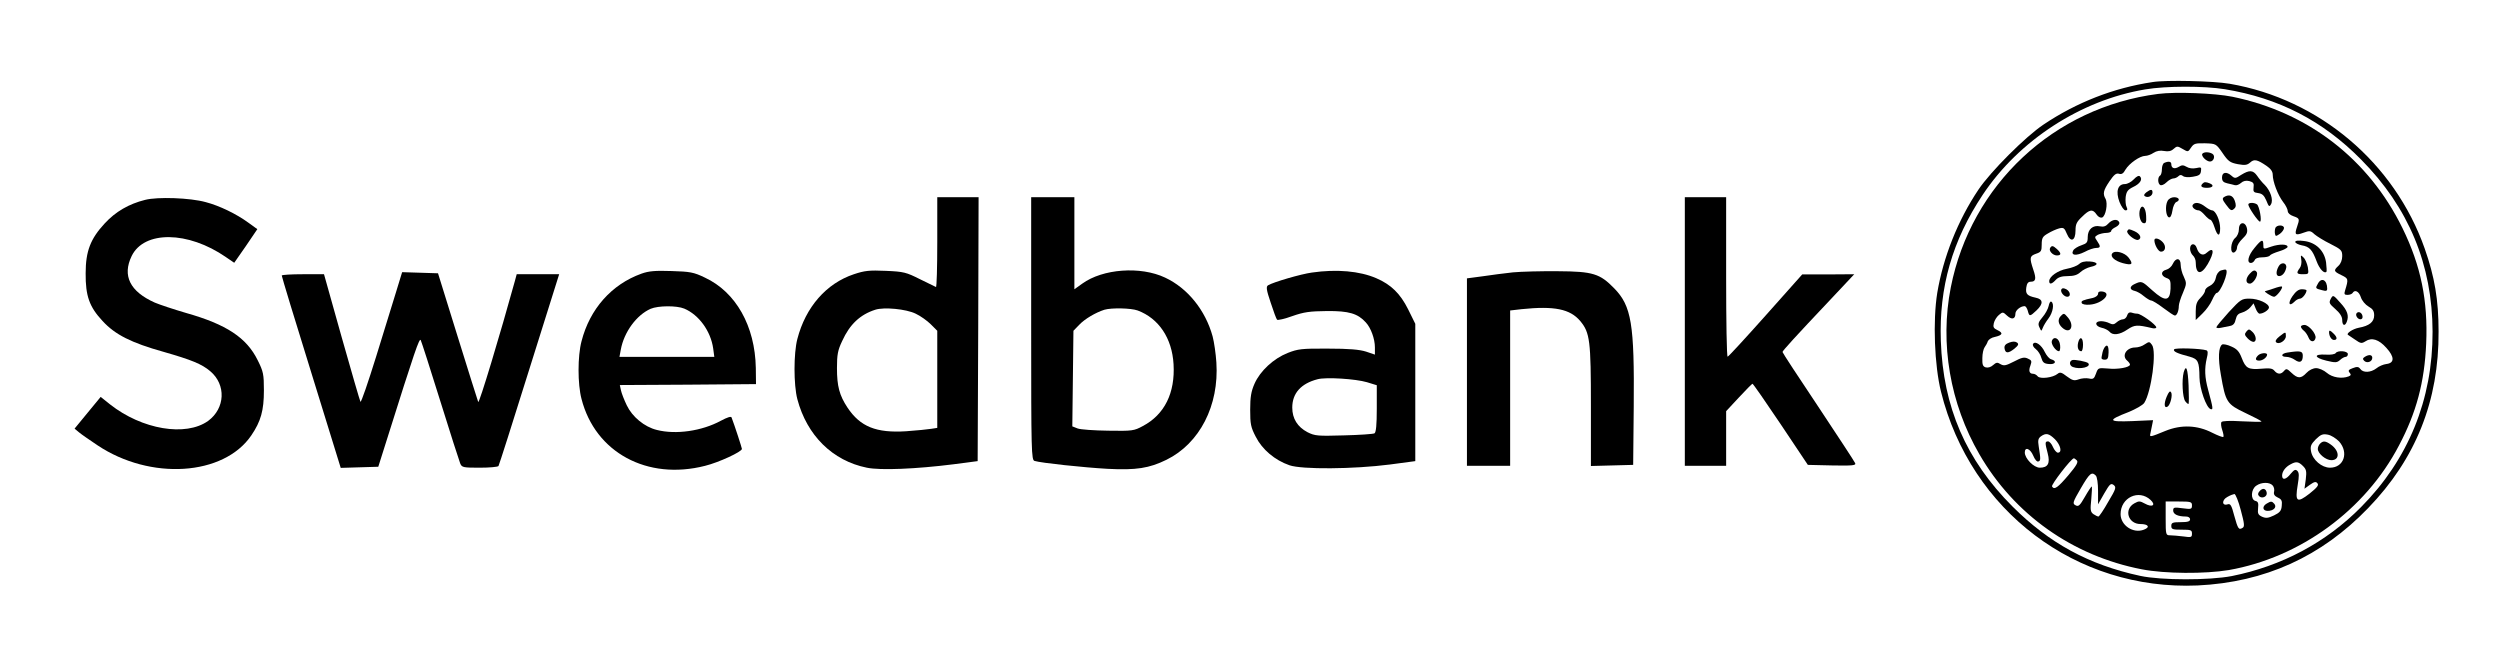
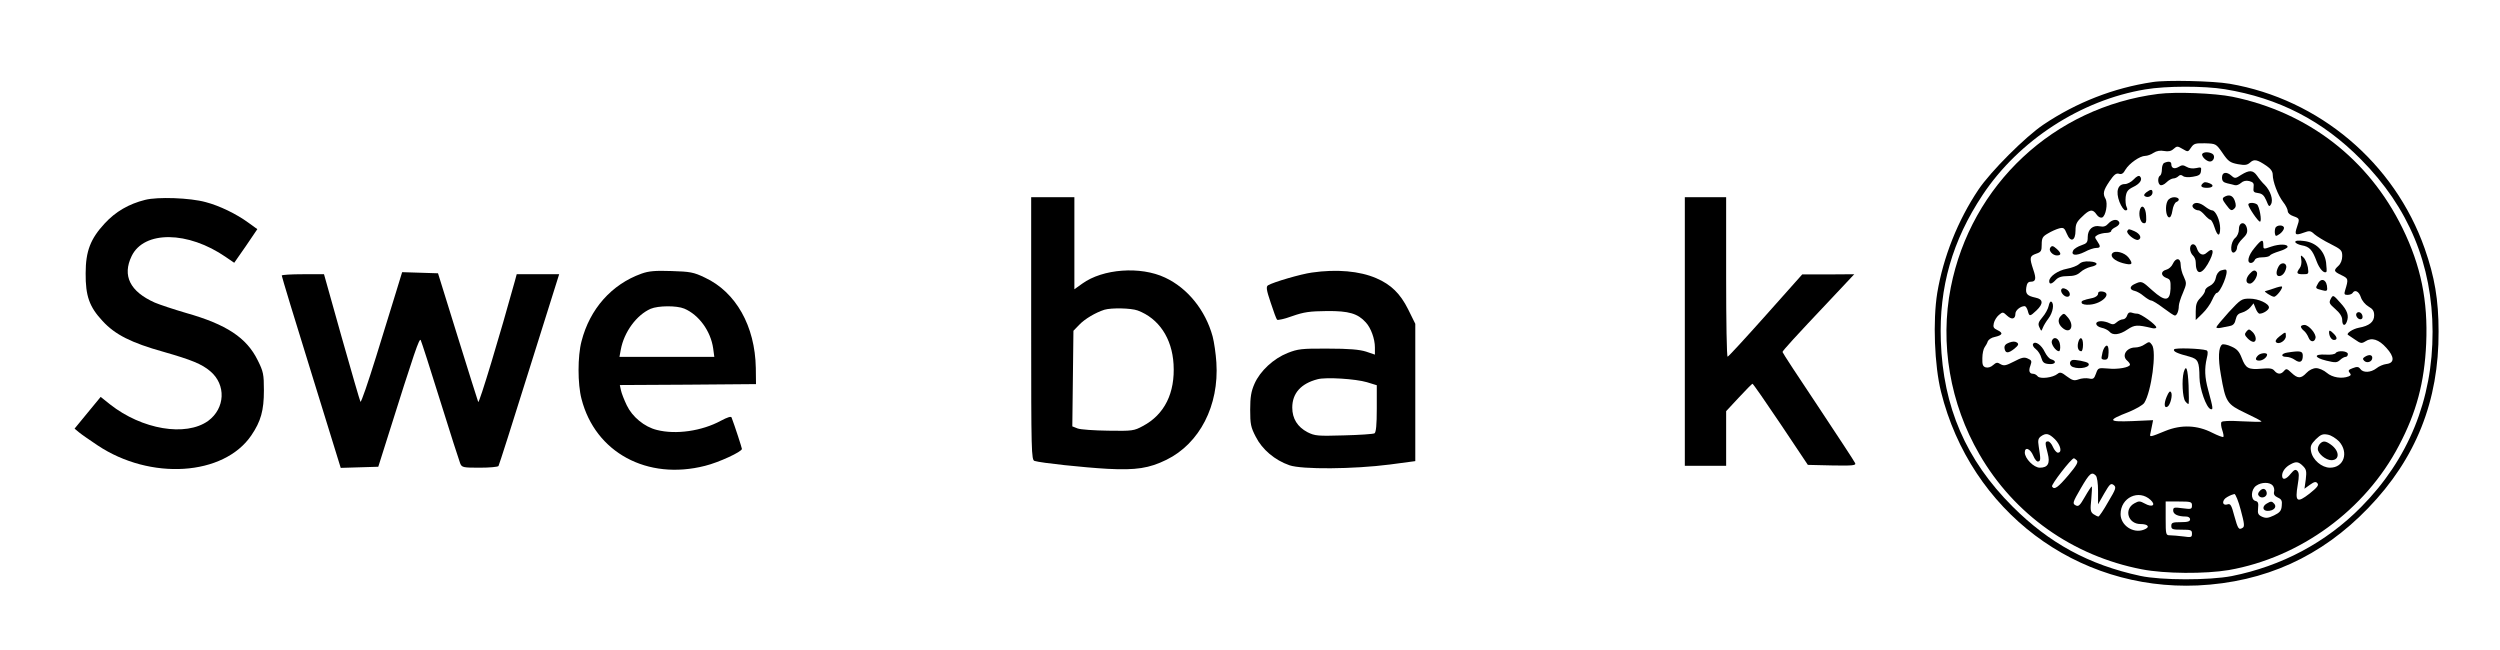
<svg xmlns="http://www.w3.org/2000/svg" version="1.0" width="1331pt" height="346pt" viewBox="0 0 1331 346" preserveAspectRatio="xMidYMid meet">
  <g transform="translate(0,346) scale(0.1,-0.1)" fill="#000000" stroke="none">
    <path d="M11460 3023 c-207 -31 -404 -108 -580 -226 -96 -64 -283 -251 -347 -347 -110 -164 -187 -359 -219 -549 -24 -149 -15 -387 20 -527 158 -635 721 -1059 1366 -1031 358 17 659 153 909 413 253 262 376 570 374 939 0 169 -21 291 -74 442 -161 457 -562 795 -1038 877 -87 15 -339 21 -411 9z m385 -38 c287 -47 522 -168 725 -374 254 -256 380 -560 381 -917 1 -361 -129 -680 -381 -934 -187 -189 -423 -314 -688 -367 -119 -23 -376 -23 -487 1 -274 59 -485 174 -681 370 -247 247 -369 529 -381 881 -10 286 61 534 223 778 193 290 523 504 865 561 112 19 313 19 424 1z" />
    <path d="M11490 2960 c-555 -71 -996 -483 -1104 -1030 -59 -299 -4 -619 152 -888 185 -321 497 -542 865 -613 123 -24 337 -25 463 -4 381 67 727 320 906 663 93 176 136 337 145 543 10 227 -28 414 -126 614 -180 368 -502 617 -906 700 -94 19 -302 27 -395 15z m343 -315 c30 -44 40 -51 81 -59 39 -7 50 -5 66 9 21 19 37 16 87 -18 22 -15 33 -30 33 -47 0 -37 27 -108 55 -145 14 -17 25 -40 25 -49 0 -10 12 -21 30 -27 34 -12 34 -14 19 -58 -14 -41 -9 -46 35 -30 32 12 38 11 58 -8 13 -11 51 -35 86 -52 57 -29 62 -34 62 -65 0 -20 -8 -40 -20 -51 -27 -25 -26 -30 16 -50 37 -18 38 -20 19 -82 -6 -19 -3 -23 13 -23 12 0 24 5 27 10 12 20 34 9 44 -22 6 -19 24 -40 41 -50 23 -13 30 -24 30 -47 0 -35 -26 -56 -82 -66 -32 -6 -69 -31 -57 -38 2 -1 19 -13 37 -25 30 -21 35 -22 56 -9 33 22 71 10 111 -35 44 -48 44 -81 0 -86 -16 -2 -40 -12 -53 -23 -30 -23 -71 -25 -86 -3 -9 12 -17 13 -40 4 -22 -8 -26 -13 -17 -24 9 -10 8 -15 -5 -20 -36 -14 -87 -6 -116 19 -16 14 -42 25 -57 25 -16 0 -37 -10 -51 -25 -30 -32 -47 -31 -80 0 -24 23 -28 24 -40 10 -16 -19 -34 -19 -51 1 -10 13 -26 15 -69 11 -70 -6 -84 2 -105 57 -13 34 -25 48 -55 61 -21 10 -43 14 -49 11 -20 -13 -23 -73 -7 -162 25 -146 32 -156 131 -203 47 -22 85 -42 85 -45 0 -3 -47 -2 -104 1 -66 4 -105 2 -109 -4 -4 -6 -2 -25 4 -42 6 -18 9 -34 6 -37 -3 -3 -29 7 -59 22 -80 41 -165 44 -249 10 -80 -33 -85 -34 -81 -17 2 8 6 28 9 44 l6 30 -111 -5 c-130 -5 -134 4 -20 48 39 16 76 37 84 49 38 59 67 275 41 309 -13 18 -15 18 -38 3 -13 -10 -36 -17 -51 -17 -47 0 -74 -44 -43 -70 8 -7 15 -16 15 -21 0 -15 -65 -27 -118 -21 -51 4 -52 4 -63 -27 -10 -28 -15 -31 -38 -26 -15 3 -40 1 -55 -5 -23 -8 -32 -6 -62 16 -28 22 -37 24 -49 14 -25 -21 -93 -29 -106 -14 -6 8 -17 14 -25 14 -20 0 -25 16 -14 44 8 23 7 28 -14 37 -19 9 -32 6 -74 -16 -43 -22 -53 -24 -71 -14 -17 11 -23 10 -40 -5 -12 -11 -27 -15 -39 -12 -16 5 -19 15 -18 50 0 23 6 49 12 57 6 8 14 22 17 32 4 9 20 20 37 23 41 9 47 21 15 36 -21 10 -25 16 -20 37 3 14 15 34 27 44 20 17 22 17 44 -4 25 -23 44 -18 44 11 0 18 27 40 49 40 6 0 13 -11 17 -25 8 -31 11 -31 46 2 38 36 36 60 -4 68 -46 10 -55 20 -50 55 3 21 10 30 23 30 28 0 31 16 14 65 -21 63 -19 72 15 84 27 9 30 15 30 49 0 35 5 43 33 59 18 11 45 23 60 27 24 6 28 2 41 -29 20 -48 46 -38 46 18 0 33 6 46 35 73 40 40 57 42 77 12 9 -13 20 -19 30 -16 19 8 31 74 18 99 -16 28 -12 45 21 94 24 35 35 44 50 40 14 -5 24 1 35 22 20 33 77 73 105 73 11 0 31 7 44 16 17 11 36 14 57 10 22 -4 37 -1 50 11 18 16 21 16 48 0 29 -17 29 -17 45 7 15 22 23 24 75 23 58 -2 58 -2 93 -52z m-892 -1524 c30 -31 39 -71 15 -71 -7 0 -19 14 -26 30 -7 17 -19 30 -26 30 -17 0 -17 -7 -2 -64 14 -53 1 -76 -42 -76 -32 0 -80 49 -80 81 0 32 29 21 45 -17 8 -20 20 -34 27 -31 13 4 13 11 2 81 -5 31 -3 42 12 53 27 19 42 16 75 -16z m1512 -11 c53 -59 26 -140 -48 -140 -44 0 -93 42 -101 87 -5 27 -1 37 25 64 27 26 37 30 64 25 18 -3 44 -20 60 -36z m-1396 -101 c9 -9 -2 -28 -44 -78 -57 -67 -76 -81 -88 -61 -6 9 102 149 116 150 3 0 10 -5 16 -11z m1204 -30 c18 -18 20 -28 15 -71 l-7 -50 29 21 c24 17 32 18 40 8 9 -10 -2 -23 -42 -55 -67 -52 -78 -44 -63 46 8 48 8 65 -2 75 -10 10 -17 6 -35 -15 -25 -32 -46 -36 -46 -10 0 22 18 46 45 60 29 16 42 15 66 -9z m-1103 -51 c7 -7 12 -41 12 -82 l0 -71 33 58 c29 50 35 56 50 45 15 -12 13 -20 -29 -90 -24 -43 -48 -78 -52 -78 -5 0 -16 6 -27 13 -16 12 -17 23 -11 80 3 37 5 67 2 67 -2 0 -19 -25 -36 -55 -27 -47 -34 -54 -50 -45 -17 9 -15 16 28 90 47 81 58 90 80 68z m942 -53 c7 -8 10 -23 7 -34 -3 -13 3 -22 20 -30 20 -9 24 -17 21 -44 -2 -26 -10 -36 -41 -51 -32 -15 -43 -16 -64 -7 -21 10 -24 17 -21 46 3 26 0 35 -14 38 -27 7 -24 62 4 81 28 20 72 20 88 1z m-650 -77 c30 -28 8 -41 -31 -19 -26 14 -31 15 -56 1 -57 -32 -33 -110 33 -110 42 0 53 -17 18 -30 -57 -22 -124 23 -124 83 0 88 97 134 160 75z m480 -54 c19 -71 21 -87 10 -94 -21 -13 -25 -7 -45 65 -14 54 -20 65 -35 60 -31 -10 -32 23 -2 39 15 9 32 15 38 16 6 0 22 -39 34 -86z m-260 25 c0 -20 -4 -21 -50 -15 -45 6 -50 5 -50 -12 0 -20 25 -32 68 -32 13 0 22 -6 22 -15 0 -11 -12 -15 -50 -15 -43 0 -50 -3 -50 -20 0 -18 7 -20 55 -20 50 0 55 -2 55 -21 0 -20 -4 -21 -46 -15 -26 3 -57 6 -70 6 -23 0 -24 2 -24 90 l0 90 70 0 c65 0 70 -2 70 -21z" />
    <path d="M11725 2641 c-7 -12 22 -41 41 -41 20 0 30 30 13 41 -18 11 -46 11 -54 0z" />
    <path d="M11523 2593 c-7 -2 -13 -18 -13 -33 0 -16 -4 -32 -10 -35 -13 -8 -13 -42 1 -50 6 -4 21 2 33 14 12 12 29 21 37 21 8 0 20 5 27 12 8 8 15 8 24 1 8 -7 30 -8 53 -4 32 5 41 11 43 30 3 21 1 22 -26 16 -19 -4 -38 -1 -51 7 -17 10 -25 10 -41 0 -23 -14 -40 -8 -40 14 0 14 -14 17 -37 7z" />
    <path d="M11932 2529 c-30 -20 -34 -20 -51 -5 -27 24 -51 20 -51 -9 0 -19 7 -26 28 -31 15 -3 33 -8 41 -10 8 -2 22 3 32 12 12 11 27 14 44 10 22 -6 26 -12 23 -34 -3 -23 1 -27 25 -30 21 -3 31 -12 43 -40 13 -33 16 -35 25 -19 13 23 -3 71 -33 102 -13 12 -31 34 -41 49 -22 31 -41 32 -85 5z" />
    <path d="M11360 2505 c-13 -14 -34 -25 -47 -25 -38 0 -50 -39 -29 -95 10 -25 24 -45 32 -45 11 0 12 5 6 18 -5 9 -7 33 -5 53 4 29 11 39 39 53 37 17 53 41 37 57 -6 6 -18 0 -33 -16z" />
    <path d="M11727 2483 c-15 -14 -6 -23 23 -23 32 0 40 14 14 24 -20 8 -29 8 -37 -1z" />
    <path d="M11427 2436 c-12 -10 -15 -16 -7 -21 16 -10 40 2 40 20 0 18 -9 19 -33 1z" />
    <path d="M11841 2411 c-11 -7 -9 -15 10 -40 25 -34 30 -36 46 -20 8 8 8 20 1 40 -10 29 -31 36 -57 20z" />
    <path d="M11540 2390 c-14 -26 -9 -82 7 -87 8 -3 15 10 19 36 3 22 13 42 20 45 23 9 16 26 -11 26 -14 0 -29 -8 -35 -20z" />
    <path d="M11674 2369 c-7 -11 12 -29 32 -29 6 0 20 -11 32 -25 12 -14 26 -25 30 -25 5 0 15 -18 22 -40 16 -50 30 -52 30 -5 0 41 -24 95 -43 95 -6 0 -23 9 -37 20 -28 22 -55 26 -66 9z" />
    <path d="M11970 2371 c0 -14 52 -91 62 -91 12 0 -3 83 -16 92 -16 11 -46 10 -46 -1z" />
    <path d="M11394 2347 c-10 -27 0 -72 18 -75 13 -3 16 5 14 39 -2 43 -21 64 -32 36z" />
    <path d="M11225 2270 c-13 -15 -26 -19 -45 -15 -37 8 -65 -16 -65 -57 0 -28 -4 -34 -34 -44 -18 -6 -38 -18 -43 -27 -15 -27 15 -31 61 -8 22 12 49 21 61 21 24 0 25 8 5 37 -14 20 -14 23 4 33 11 5 31 10 45 10 14 0 26 5 26 10 0 6 11 15 24 21 14 7 22 17 19 25 -8 20 -37 17 -58 -6z" />
    <path d="M11920 2240 c0 -18 -8 -37 -20 -47 -25 -21 -29 -86 -5 -77 8 4 15 15 15 26 0 11 13 32 29 47 22 21 28 33 24 54 -8 40 -43 37 -43 -3z" />
    <path d="M12114 2246 c-3 -8 -4 -22 -2 -31 3 -14 5 -14 26 0 12 9 22 23 22 31 0 18 -39 18 -46 0z" />
    <path d="M11326 2231 c-9 -13 41 -54 58 -48 21 8 11 32 -20 46 -30 13 -31 13 -38 2z" />
-     <path d="M11470 2181 c0 -24 21 -61 35 -61 24 0 29 29 10 50 -19 21 -45 27 -45 11z" />
+     <path d="M11470 2181 z" />
    <path d="M12003 2140 c-34 -40 -43 -80 -19 -80 8 0 16 7 20 15 3 9 18 15 40 15 19 0 38 4 41 10 3 5 26 15 49 22 24 7 44 18 45 23 2 16 -43 17 -87 2 -42 -15 -42 -14 -42 9 0 33 -10 30 -47 -16z" />
    <path d="M12220 2172 c0 -6 15 -14 34 -18 42 -7 57 -24 80 -86 15 -40 40 -67 52 -55 2 2 1 24 -2 50 -9 63 -55 107 -118 114 -30 4 -46 2 -46 -5z" />
    <path d="M11660 2136 c0 -13 7 -29 15 -36 8 -7 15 -23 15 -35 0 -67 28 -72 64 -11 37 64 34 96 -6 60 -20 -19 -42 -8 -53 27 -9 27 -35 24 -35 -5z" />
    <path d="M10915 2140 c-9 -15 14 -40 36 -40 24 0 24 12 1 33 -22 20 -28 21 -37 7z" />
    <path d="M11245 2110 c-11 -17 14 -39 57 -51 50 -13 57 -6 31 29 -21 28 -75 42 -88 22z" />
    <path d="M12252 2078 c3 -16 -1 -36 -8 -45 -20 -27 -17 -33 17 -33 31 0 31 1 26 37 -4 20 -14 44 -23 52 -15 15 -16 14 -12 -11z" />
    <path d="M11568 2055 c-6 -14 -22 -28 -35 -31 -30 -8 -30 -32 1 -44 21 -7 23 -14 22 -57 -3 -68 -29 -70 -97 -9 -56 51 -57 51 -94 34 -29 -13 -28 -31 1 -37 10 -2 32 -14 47 -27 16 -13 34 -24 40 -24 7 0 36 -18 65 -40 29 -22 56 -40 61 -40 11 0 21 25 21 51 0 11 10 43 22 70 20 48 20 52 5 85 -10 19 -17 48 -17 64 0 38 -26 40 -42 5z" />
    <path d="M11069 2054 c-10 -9 -38 -20 -65 -25 -48 -9 -94 -41 -94 -66 0 -19 14 -16 35 7 13 14 31 20 63 20 33 0 52 6 68 21 13 12 37 24 54 28 45 9 42 26 -5 29 -27 2 -45 -3 -56 -14z" />
    <path d="M12131 2041 c-15 -27 -14 -51 3 -51 17 0 33 19 38 45 4 27 -28 32 -41 6z" />
    <path d="M11824 2020 c-13 -5 -24 -21 -27 -39 -4 -20 -16 -35 -32 -43 -14 -6 -25 -17 -25 -25 0 -8 -11 -25 -25 -39 -19 -19 -25 -35 -25 -71 l0 -47 35 34 c20 19 43 51 52 72 9 21 20 38 24 38 20 0 67 114 50 124 -3 2 -15 0 -27 -4z" />
    <path d="M11977 2002 c-23 -25 -22 -52 1 -52 20 0 46 45 37 61 -9 14 -20 11 -38 -9z" />
    <path d="M12340 1949 c-14 -24 -13 -25 23 -34 21 -6 27 -4 27 8 0 47 -31 63 -50 26z" />
    <path d="M12105 1924 c-22 -7 -42 -14 -45 -14 -11 -1 35 -30 47 -30 13 0 49 47 42 54 -2 3 -22 -2 -44 -10z" />
    <path d="M10975 1920 c-8 -13 13 -40 31 -40 21 0 17 28 -5 40 -14 7 -22 7 -26 0z" />
-     <path d="M12205 1883 c-26 -38 -18 -58 11 -29 8 9 22 16 29 16 13 0 35 29 35 44 0 3 -11 6 -25 6 -17 0 -32 -11 -50 -37z" />
    <path d="M11170 1896 c0 -9 -12 -18 -27 -22 -56 -12 -64 -16 -60 -27 2 -7 20 -11 43 -9 67 5 121 62 67 70 -16 2 -23 -2 -23 -12z" />
    <path d="M12409 1869 c-11 -21 -8 -26 25 -55 24 -21 36 -40 36 -58 0 -29 14 -35 24 -10 13 33 4 61 -34 102 -38 43 -39 43 -51 21z" />
    <path d="M11866 1798 c-36 -40 -66 -76 -66 -80 0 -5 11 -6 25 -3 14 3 36 7 49 10 16 3 25 14 29 35 5 22 14 31 34 36 15 4 35 17 44 28 l17 21 11 -27 c6 -16 15 -28 21 -28 20 0 50 20 50 33 0 21 -56 47 -103 47 -42 0 -47 -3 -111 -72z" />
    <path d="M10907 1831 c-3 -15 -18 -43 -33 -60 -22 -26 -25 -36 -16 -54 10 -22 10 -22 18 -2 4 11 18 34 31 51 23 31 31 78 14 88 -5 3 -11 -7 -14 -23z" />
    <path d="M11325 1781 c-3 -12 -14 -21 -22 -21 -9 0 -24 -7 -34 -16 -13 -12 -22 -13 -38 -5 -11 6 -31 11 -45 11 -36 0 -33 -27 3 -35 16 -3 35 -13 42 -21 17 -21 54 -17 96 12 38 25 51 26 131 7 12 -3 22 -1 22 4 0 14 -82 73 -101 73 -10 0 -24 3 -32 6 -10 3 -18 -2 -22 -15z" />
    <path d="M12548 1794 c-11 -10 3 -34 19 -34 8 0 13 7 11 17 -3 18 -20 27 -30 17z" />
    <path d="M10972 1778 c-18 -18 -15 -43 8 -63 41 -37 67 8 31 53 -22 26 -23 26 -39 10z" />
    <path d="M12250 1721 c0 -5 7 -15 16 -22 9 -7 20 -24 25 -37 10 -25 32 -25 37 -1 4 22 -36 69 -59 69 -10 0 -19 -4 -19 -9z" />
    <path d="M11960 1695 c-11 -13 -10 -19 5 -35 10 -11 24 -20 32 -20 19 0 16 34 -6 54 -16 15 -19 15 -31 1z" />
    <path d="M12400 1691 c0 -21 13 -41 26 -41 19 0 18 15 -2 34 -18 18 -24 20 -24 7z" />
    <path d="M12136 1669 c-18 -14 -24 -25 -18 -31 15 -15 52 9 52 32 0 25 -1 25 -34 -1z" />
    <path d="M10924 1645 c-6 -16 21 -55 38 -55 5 0 8 15 6 32 -3 36 -33 52 -44 23z" />
    <path d="M11064 1636 c-6 -26 1 -46 17 -46 5 0 9 16 9 35 0 40 -17 47 -26 11z" />
    <path d="M10697 1636 c-19 -7 -27 -16 -25 -30 4 -28 19 -29 52 -3 22 18 25 25 15 33 -10 7 -23 7 -42 0z" />
    <path d="M10824 1629 c-4 -7 3 -19 15 -28 12 -9 25 -30 29 -46 7 -24 14 -31 40 -33 35 -4 45 16 13 25 -10 2 -25 20 -34 38 -18 39 -52 62 -63 44z" />
    <path d="M11203 1608 c-4 -7 -8 -17 -9 -23 -1 -5 -3 -17 -5 -25 -3 -10 3 -15 16 -15 16 0 20 7 21 38 1 37 -8 48 -23 25z" />
    <path d="M11575 1600 c-7 -11 17 -22 83 -39 45 -13 51 -26 52 -111 1 -60 36 -160 59 -168 15 -5 14 3 -13 103 -18 66 -20 112 -7 168 7 27 6 39 -2 42 -33 10 -167 14 -172 5z" />
    <path d="M12178 1583 c-34 -5 -37 -23 -5 -23 12 0 33 -7 45 -16 27 -19 42 -11 42 22 0 25 -12 28 -82 17z" />
    <path d="M12435 1580 c-4 -6 -27 -10 -52 -8 -66 4 -64 -16 2 -32 49 -12 57 -11 73 3 10 10 24 17 30 17 7 0 12 7 12 15 0 17 -55 21 -65 5z" />
    <path d="M12022 1568 c-17 -17 -15 -28 6 -28 19 0 42 18 42 32 0 12 -35 9 -48 -4z" />
    <path d="M12590 1560 c-11 -7 -12 -12 -3 -21 15 -15 43 -5 43 16 0 17 -18 19 -40 5z" />
    <path d="M11033 1543 c-18 -6 -16 -30 3 -37 39 -15 101 1 81 21 -9 8 -71 20 -84 16z" />
    <path d="M11626 1478 c-11 -43 -6 -134 8 -154 8 -10 16 -17 18 -14 2 3 2 47 0 98 -4 89 -13 115 -26 70z" />
    <path d="M11535 1347 c-15 -36 -13 -63 5 -52 15 9 28 62 19 76 -6 10 -12 4 -24 -24z" />
    <path d="M12352 1098 c-7 -7 -12 -19 -12 -28 0 -25 43 -60 72 -60 47 0 44 51 -4 84 -27 19 -40 20 -56 4z" />
    <path d="M12030 845 c-10 -11 -10 -19 -2 -27 15 -15 44 -2 40 19 -4 23 -22 27 -38 8z" />
    <path d="M12068 779 c-26 -15 -22 -39 5 -39 31 0 50 19 36 37 -13 15 -18 16 -41 2z" />
    <path d="M773 2396 c-88 -22 -158 -63 -216 -126 -75 -81 -101 -147 -101 -265 -1 -121 20 -179 90 -254 67 -73 153 -116 324 -164 150 -43 204 -65 249 -103 86 -72 80 -198 -11 -265 -119 -85 -352 -46 -522 88 l-50 40 -70 -85 -69 -84 24 -20 c13 -11 57 -41 97 -68 282 -189 673 -164 820 52 51 75 67 133 67 239 0 87 -3 101 -33 161 -59 120 -166 191 -382 252 -65 19 -140 44 -166 55 -132 59 -174 143 -123 248 66 136 300 134 502 -6 l44 -30 62 89 61 90 -47 34 c-64 47 -155 91 -228 110 -83 23 -256 29 -322 12z" />
-     <path d="M4990 2169 c0 -132 -3 -239 -7 -237 -5 2 -43 21 -86 42 -72 36 -85 40 -181 44 -88 4 -113 1 -170 -18 -147 -49 -257 -175 -301 -345 -20 -77 -20 -243 0 -320 51 -193 187 -328 370 -365 71 -15 262 -7 460 18 l130 17 3 703 2 702 -110 0 -110 0 0 -241z m-115 -379 c26 -12 62 -38 81 -57 l34 -34 0 -258 0 -259 -32 -5 c-18 -3 -78 -9 -134 -13 -159 -10 -244 24 -312 126 -43 65 -56 114 -56 210 0 71 4 95 28 145 40 88 95 140 176 166 46 15 164 4 215 -21z" />
    <path d="M5490 1711 c0 -658 1 -700 18 -705 35 -11 263 -35 388 -42 153 -8 222 3 314 48 177 87 281 289 266 518 -3 47 -12 109 -20 139 -38 139 -133 257 -253 313 -131 62 -332 47 -441 -32 l-42 -30 0 245 0 245 -115 0 -115 0 0 -699z m567 96 c112 -42 183 -147 191 -286 9 -153 -48 -268 -163 -329 -48 -26 -56 -27 -185 -25 -74 1 -148 6 -163 12 l-28 11 3 254 3 255 30 31 c30 32 88 66 135 81 38 11 141 9 177 -4z" />
    <path d="M8970 1695 l0 -715 110 0 110 0 0 145 0 146 67 72 c37 40 70 73 73 74 3 1 70 -96 150 -215 l145 -217 129 -3 c109 -2 128 0 123 12 -3 8 -92 143 -196 300 -105 157 -191 288 -191 292 0 6 65 78 259 283 l123 131 -138 -1 -139 0 -195 -219 c-107 -120 -198 -219 -202 -219 -5 -1 -8 190 -8 424 l0 425 -110 0 -110 0 0 -715z" />
    <path d="M3415 2003 c-159 -57 -275 -188 -319 -360 -21 -79 -21 -228 0 -307 73 -285 350 -435 658 -356 73 18 196 75 196 90 0 5 -38 123 -55 167 -2 8 -21 2 -57 -17 -101 -55 -240 -75 -341 -49 -66 16 -131 70 -160 131 -14 29 -28 65 -31 80 l-6 28 362 2 363 3 -1 86 c-4 223 -106 404 -271 481 -60 29 -79 32 -178 35 -87 3 -121 0 -160 -14z m228 -186 c78 -33 141 -120 154 -212 l6 -45 -253 0 -252 0 7 38 c17 94 84 185 159 218 40 17 138 18 179 1z" />
    <path d="M6985 2009 c-59 -8 -206 -51 -234 -68 -11 -7 -9 -24 14 -92 15 -46 30 -87 34 -91 4 -4 40 4 81 19 63 22 93 26 185 27 116 1 164 -13 207 -61 27 -29 48 -88 48 -132 l0 -39 -47 16 c-35 11 -90 16 -203 16 -141 1 -160 -2 -214 -23 -76 -30 -147 -96 -177 -164 -18 -41 -23 -71 -23 -138 0 -77 3 -93 30 -145 34 -67 101 -124 179 -151 66 -23 341 -21 535 4 l135 18 0 366 0 365 -38 77 c-42 84 -91 132 -170 166 -88 38 -210 49 -342 30z m293 -584 l52 -16 0 -124 c0 -88 -4 -126 -12 -132 -7 -4 -81 -9 -164 -11 -139 -4 -153 -3 -193 17 -53 28 -81 72 -81 131 0 76 46 128 135 151 45 12 202 2 263 -16z" />
-     <path d="M8055 2010 c-44 -5 -117 -14 -162 -21 l-83 -11 0 -499 0 -499 115 0 115 0 0 414 0 413 61 7 c174 18 258 1 312 -63 52 -62 57 -105 57 -453 l0 -319 113 3 112 3 3 310 c4 440 -12 536 -104 630 -76 78 -113 90 -299 91 -88 1 -196 -2 -240 -6z" />
    <path d="M2111 1913 c-17 -54 -65 -211 -108 -350 -43 -138 -80 -247 -84 -242 -3 5 -48 160 -100 344 l-94 335 -112 0 c-62 0 -113 -3 -113 -7 0 -5 70 -237 157 -516 l157 -508 100 3 100 3 49 155 c146 464 170 533 177 519 4 -8 51 -153 104 -324 53 -170 101 -320 106 -332 9 -22 16 -23 104 -23 52 0 97 4 100 9 3 4 77 236 164 515 l159 506 -113 0 -113 0 -10 -37 c-77 -279 -190 -655 -195 -643 -3 8 -53 166 -110 350 l-104 335 -95 3 -96 3 -30 -98z" />
  </g>
</svg>